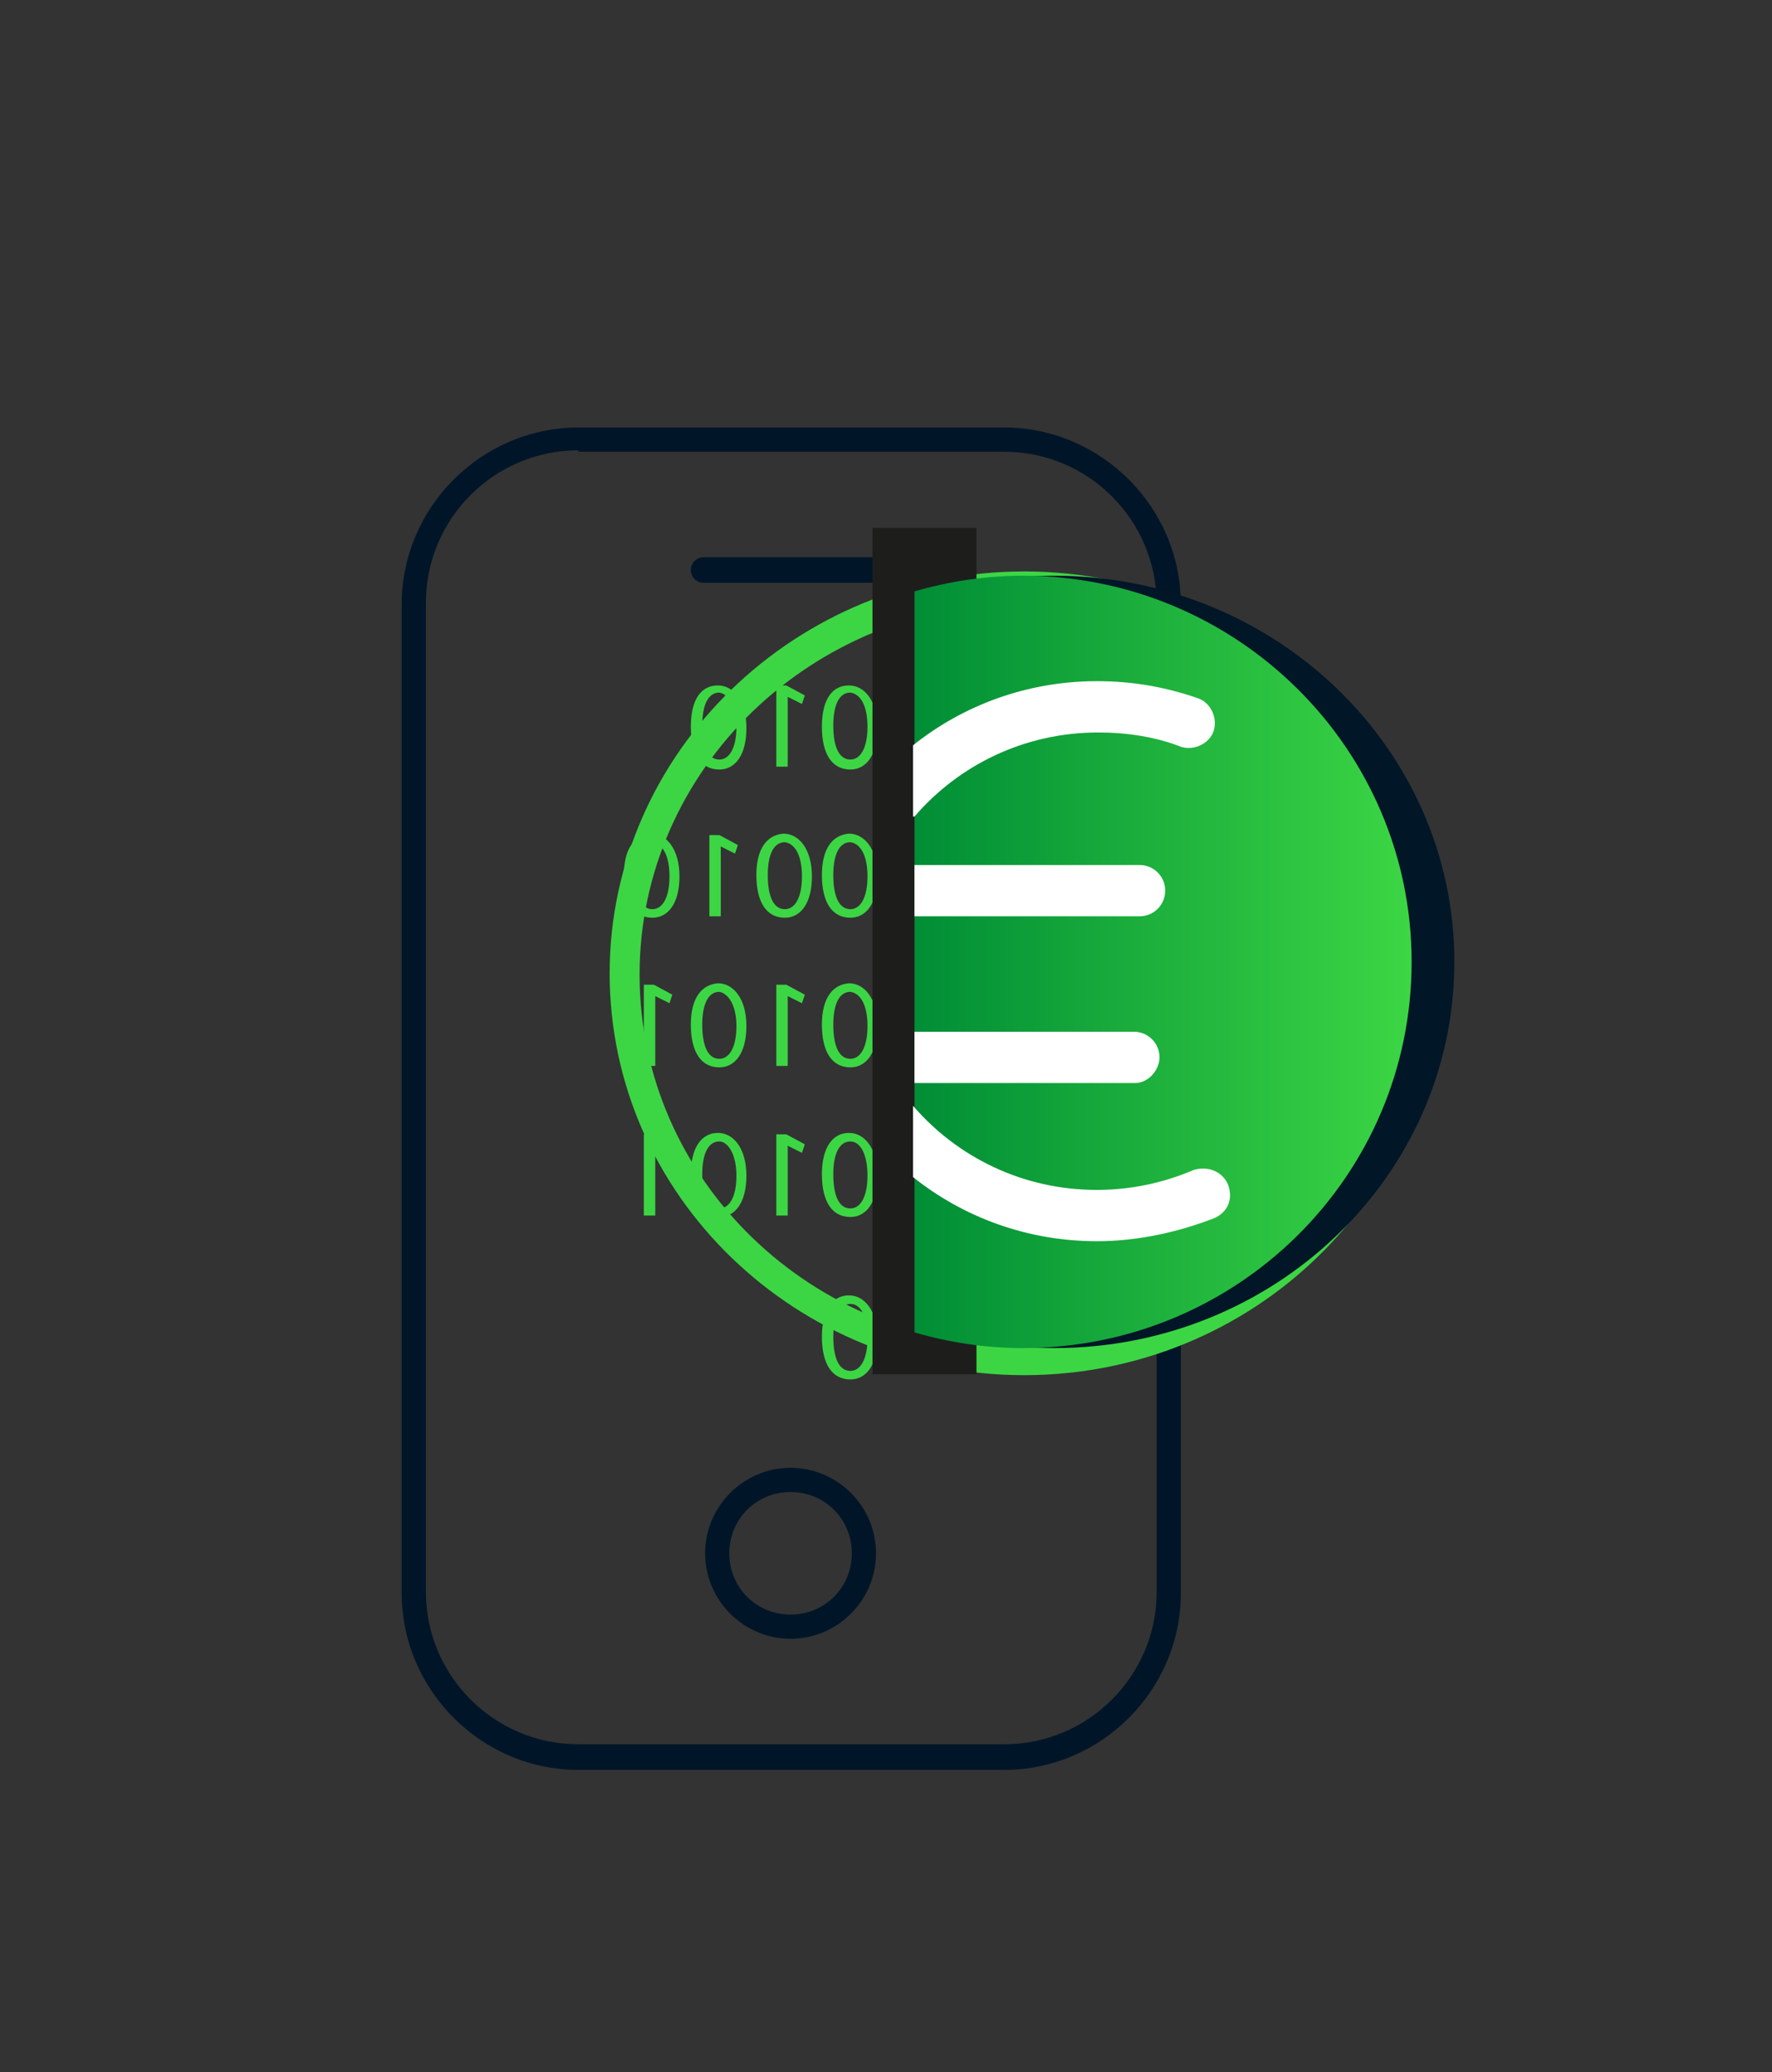
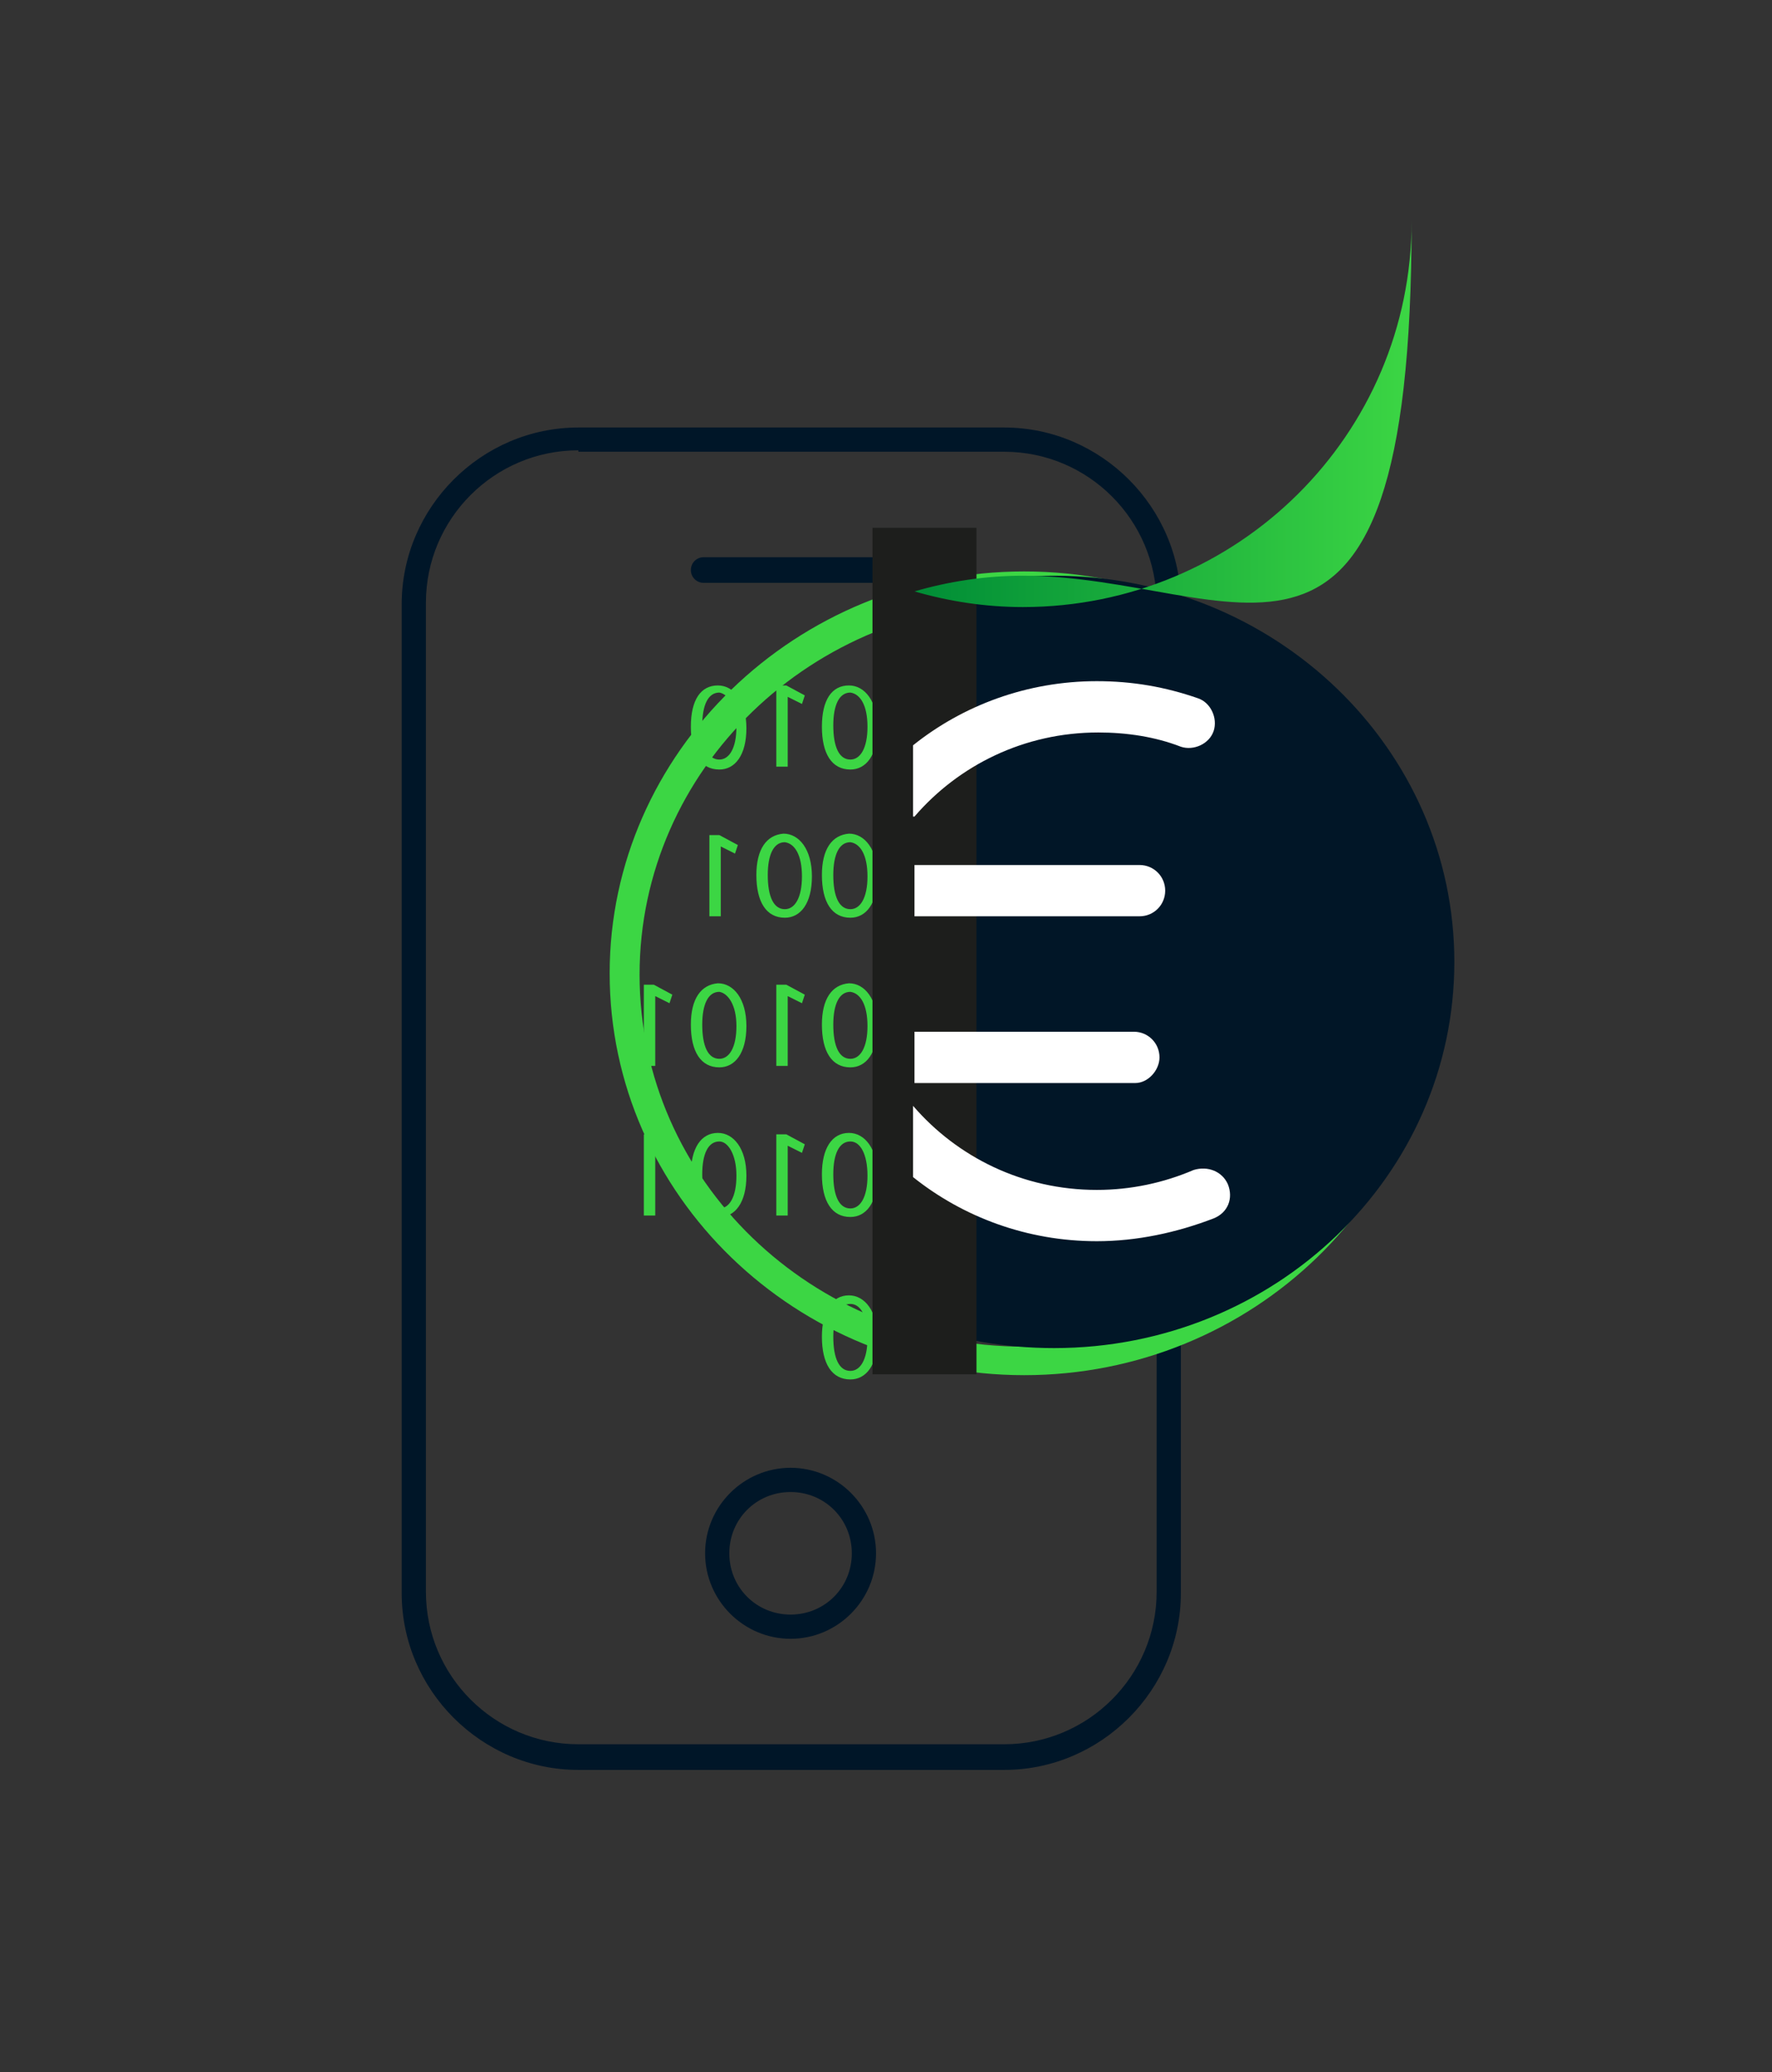
<svg xmlns="http://www.w3.org/2000/svg" version="1.1" id="Warstwa_1" x="0px" y="0px" viewBox="0 0 124.4 145.4" style="enable-background:new 0 0 124.4 145.4;" xml:space="preserve">
  <rect x="0" y="0" width="124.4" height="145.4" fill="#333333" stroke="none" />
  <style type="text/css">
	.st0{fill:#001628;}
	.st1{fill:#3CD644;}
	.st2{fill:none;}
	.st3{fill:#011627;}
	.st4{fill:#1D1E1C;}
	.st5{fill:url(#SVGID_1_);}
	.st6{fill:#FFFFFF;}
</style>
  <g>
    <path class="st0" d="M70.5,124.2H40.6c-6.8,0-12.4-5.6-12.4-12.4V42.4c0-6.8,5.6-12.4,12.4-12.4h29.9c6.8,0,12.4,5.6,12.4,12.4   v69.4C82.9,118.6,77.3,124.2,70.5,124.2z M40.6,31.6c-5.9,0-10.7,4.8-10.7,10.7v69.4c0,5.9,4.8,10.7,10.7,10.7h29.9   c5.9,0,10.7-4.8,10.7-10.7V42.4c0-5.9-4.8-10.7-10.7-10.7H40.6z" />
    <path class="st0" d="M55.5,115c-3.3,0-6-2.7-6-6s2.7-6,6-6c3.3,0,6,2.7,6,6S58.8,115,55.5,115z M55.5,104.7c-2.4,0-4.3,1.9-4.3,4.3   s1.9,4.3,4.3,4.3c2.4,0,4.3-1.9,4.3-4.3S57.9,104.7,55.5,104.7z" />
    <path class="st0" d="M61.6,40.9H49.4c-0.5,0-0.9-0.4-0.9-0.9s0.4-0.9,0.9-0.9h12.2c0.5,0,0.9,0.4,0.9,0.9S62.1,40.9,61.6,40.9z" />
  </g>
  <g>
    <path class="st1" d="M71.9,96.5c-16,0-29.1-12.6-29.1-28.2c0-15.5,13.1-28.2,29.1-28.2c16,0,29.1,12.6,29.1,28.2   C101,83.9,87.9,96.5,71.9,96.5z M71.9,42.3c-14.9,0-27,11.7-27,26.1c0,14.4,12.1,26.1,27,26.1c14.9,0,27-11.7,27-26.1   C98.9,54,86.8,42.3,71.9,42.3z" />
    <g>
      <path class="st1" d="M57.7,51c0,1.9,0.7,3,2,3c1.1,0,1.9-1,1.9-2.9c0-1.9-0.9-3-2-3C58.4,48.1,57.7,49.1,57.7,51z M60.9,51    c0,1.5-0.5,2.3-1.2,2.3c-0.8,0-1.2-0.9-1.2-2.4c0-1.4,0.4-2.3,1.2-2.3C60.4,48.7,60.9,49.5,60.9,51z" />
      <path class="st1" d="M55.3,48.9L55.3,48.9l1,0.5l0.2-0.6l-1.3-0.7h-0.7v5.7h0.8V48.9z" />
      <path class="st1" d="M48.5,51c0,1.9,0.7,3,2,3c1.1,0,1.9-1,1.9-2.9c0-1.9-0.9-3-2-3C49.2,48.1,48.5,49.1,48.5,51z M51.7,51    c0,1.5-0.5,2.3-1.2,2.3c-0.8,0-1.2-0.9-1.2-2.4c0-1.4,0.4-2.3,1.2-2.3C51.1,48.7,51.7,49.5,51.7,51z" />
      <path class="st1" d="M57.7,61.4c0,1.9,0.7,3,2,3c1.1,0,1.9-1,1.9-2.9c0-1.9-0.9-3-2-3C58.4,58.6,57.7,59.6,57.7,61.4z M60.9,61.5    c0,1.5-0.5,2.3-1.2,2.3c-0.8,0-1.2-0.9-1.2-2.4c0-1.4,0.4-2.3,1.2-2.3C60.4,59.2,60.9,60,60.9,61.5z" />
      <path class="st1" d="M53.1,61.4c0,1.9,0.7,3,2,3c1.1,0,1.9-1,1.9-2.9c0-1.9-0.9-3-2-3C53.8,58.6,53.1,59.6,53.1,61.4z M56.3,61.5    c0,1.5-0.5,2.3-1.2,2.3c-0.8,0-1.2-0.9-1.2-2.4c0-1.4,0.4-2.3,1.2-2.3C55.8,59.2,56.3,60,56.3,61.5z" />
      <path class="st1" d="M50.6,59.4L50.6,59.4l1,0.5l0.2-0.6l-1.3-0.7h-0.7v5.7h0.8V59.4z" />
-       <path class="st1" d="M43.8,61.4c0,1.9,0.7,3,2,3c1.1,0,1.9-1,1.9-2.9c0-1.9-0.9-3-2-3C44.5,58.6,43.8,59.6,43.8,61.4z M47,61.5    c0,1.5-0.5,2.3-1.2,2.3c-0.8,0-1.2-0.9-1.2-2.4c0-1.4,0.4-2.3,1.2-2.3C46.5,59.2,47,60,47,61.5z" />
      <path class="st1" d="M57.7,71.9c0,1.9,0.7,3,2,3c1.1,0,1.9-1,1.9-2.9c0-1.9-0.9-3-2-3C58.4,69.1,57.7,70.1,57.7,71.9z M60.9,72    c0,1.5-0.5,2.3-1.2,2.3c-0.8,0-1.2-0.9-1.2-2.4c0-1.4,0.4-2.3,1.2-2.3C60.4,69.7,60.9,70.5,60.9,72z" />
      <path class="st1" d="M55.3,69.9L55.3,69.9l1,0.5l0.2-0.6l-1.3-0.7h-0.7v5.7h0.8V69.9z" />
      <path class="st1" d="M48.5,71.9c0,1.9,0.7,3,2,3c1.1,0,1.9-1,1.9-2.9c0-1.9-0.9-3-2-3C49.2,69.1,48.5,70.1,48.5,71.9z M51.7,72    c0,1.5-0.5,2.3-1.2,2.3c-0.8,0-1.2-0.9-1.2-2.4c0-1.4,0.4-2.3,1.2-2.3C51.1,69.7,51.7,70.5,51.7,72z" />
      <path class="st1" d="M46,69.9L46,69.9l1,0.5l0.2-0.6l-1.3-0.7h-0.7v5.7H46V69.9z" />
      <path class="st1" d="M57.7,82.4c0,1.9,0.7,3,2,3c1.1,0,1.9-1,1.9-2.9c0-1.9-0.9-3-2-3C58.4,79.5,57.7,80.6,57.7,82.4z M60.9,82.5    c0,1.5-0.5,2.3-1.2,2.3c-0.8,0-1.2-0.9-1.2-2.4c0-1.4,0.4-2.3,1.2-2.3C60.4,80.1,60.9,81,60.9,82.5z" />
      <path class="st1" d="M55.3,80.4L55.3,80.4l1,0.5l0.2-0.6l-1.3-0.7h-0.7v5.7h0.8V80.4z" />
      <path class="st1" d="M48.5,82.4c0,1.9,0.7,3,2,3c1.1,0,1.9-1,1.9-2.9c0-1.9-0.9-3-2-3C49.2,79.5,48.5,80.6,48.5,82.4z M51.7,82.5    c0,1.5-0.5,2.3-1.2,2.3c-0.8,0-1.2-0.9-1.2-2.4c0-1.4,0.4-2.3,1.2-2.3C51.1,80.1,51.7,81,51.7,82.5z" />
      <path class="st1" d="M46,80.4L46,80.4l1,0.5l0.2-0.6l-1.3-0.7h-0.7v5.7H46V80.4z" />
      <path class="st1" d="M57.7,93.8c0,1.9,0.7,3,2,3c1.1,0,1.9-1,1.9-2.9c0-1.9-0.9-3-2-3C58.4,90.9,57.7,92,57.7,93.8z M60.9,93.9    c0,1.5-0.5,2.3-1.2,2.3c-0.8,0-1.2-0.9-1.2-2.4c0-1.4,0.4-2.3,1.2-2.3C60.4,91.5,60.9,92.3,60.9,93.9z" />
    </g>
    <ellipse class="st2" cx="70.3" cy="67.7" rx="28.1" ry="27.1" />
    <path class="st3" d="M74,40.4c-3.5,0-6.8,0.6-9.9,1.7v50.8c3.1,1.1,6.4,1.7,9.9,1.7c15.5,0,28.1-12.1,28.1-27.1   C102.1,52.5,89.5,40.4,74,40.4z" />
    <rect x="61.2" y="37.1" transform="matrix(-1 -1.224647e-16 1.224647e-16 -1 129.751 133.54)" class="st4" width="7.3" height="59.4" />
    <linearGradient id="SVGID_1_" gradientUnits="userSpaceOnUse" x1="64.163" y1="67.514" x2="99.058" y2="67.514">
      <stop offset="0" style="stop-color:#008D36" />
      <stop offset="1" style="stop-color:#3CD644" />
    </linearGradient>
-     <path class="st5" d="M71.8,40.4c-2.6,0-5.2,0.4-7.6,1.1v52c2.4,0.7,5,1.1,7.6,1.1c15.1,0,27.3-12.1,27.3-27.1   C99.1,52.5,86.8,40.4,71.8,40.4z" />
+     <path class="st5" d="M71.8,40.4c-2.6,0-5.2,0.4-7.6,1.1c2.4,0.7,5,1.1,7.6,1.1c15.1,0,27.3-12.1,27.3-27.1   C99.1,52.5,86.8,40.4,71.8,40.4z" />
    <g>
      <path class="st6" d="M64.2,57.3c3.1-3.6,7.7-5.9,12.9-5.9c2,0,4,0.3,5.8,1c0.9,0.3,2-0.2,2.3-1.1c0.3-0.9-0.2-2-1.1-2.3    c-2.3-0.8-4.6-1.2-7.1-1.2c-4.9,0-9.4,1.7-12.9,4.5V57.3z" />
      <path class="st6" d="M81.4,74.2c0-1-0.8-1.8-1.8-1.8H64.2V76h15.5C80.6,76,81.4,75.1,81.4,74.2z" />
      <path class="st6" d="M80,60.7H64.2v3.6H80c1,0,1.8-0.8,1.8-1.8C81.8,61.5,81,60.7,80,60.7z" />
      <path class="st6" d="M86.2,83.1c-0.4-0.9-1.4-1.3-2.4-1c-2.1,0.9-4.4,1.4-6.8,1.4c-5.2,0-9.8-2.3-12.9-5.9v5    c3.5,2.8,8,4.5,12.9,4.5c2.8,0,5.6-0.6,8.2-1.6C86.2,85.1,86.6,84.1,86.2,83.1z" />
    </g>
  </g>
</svg>